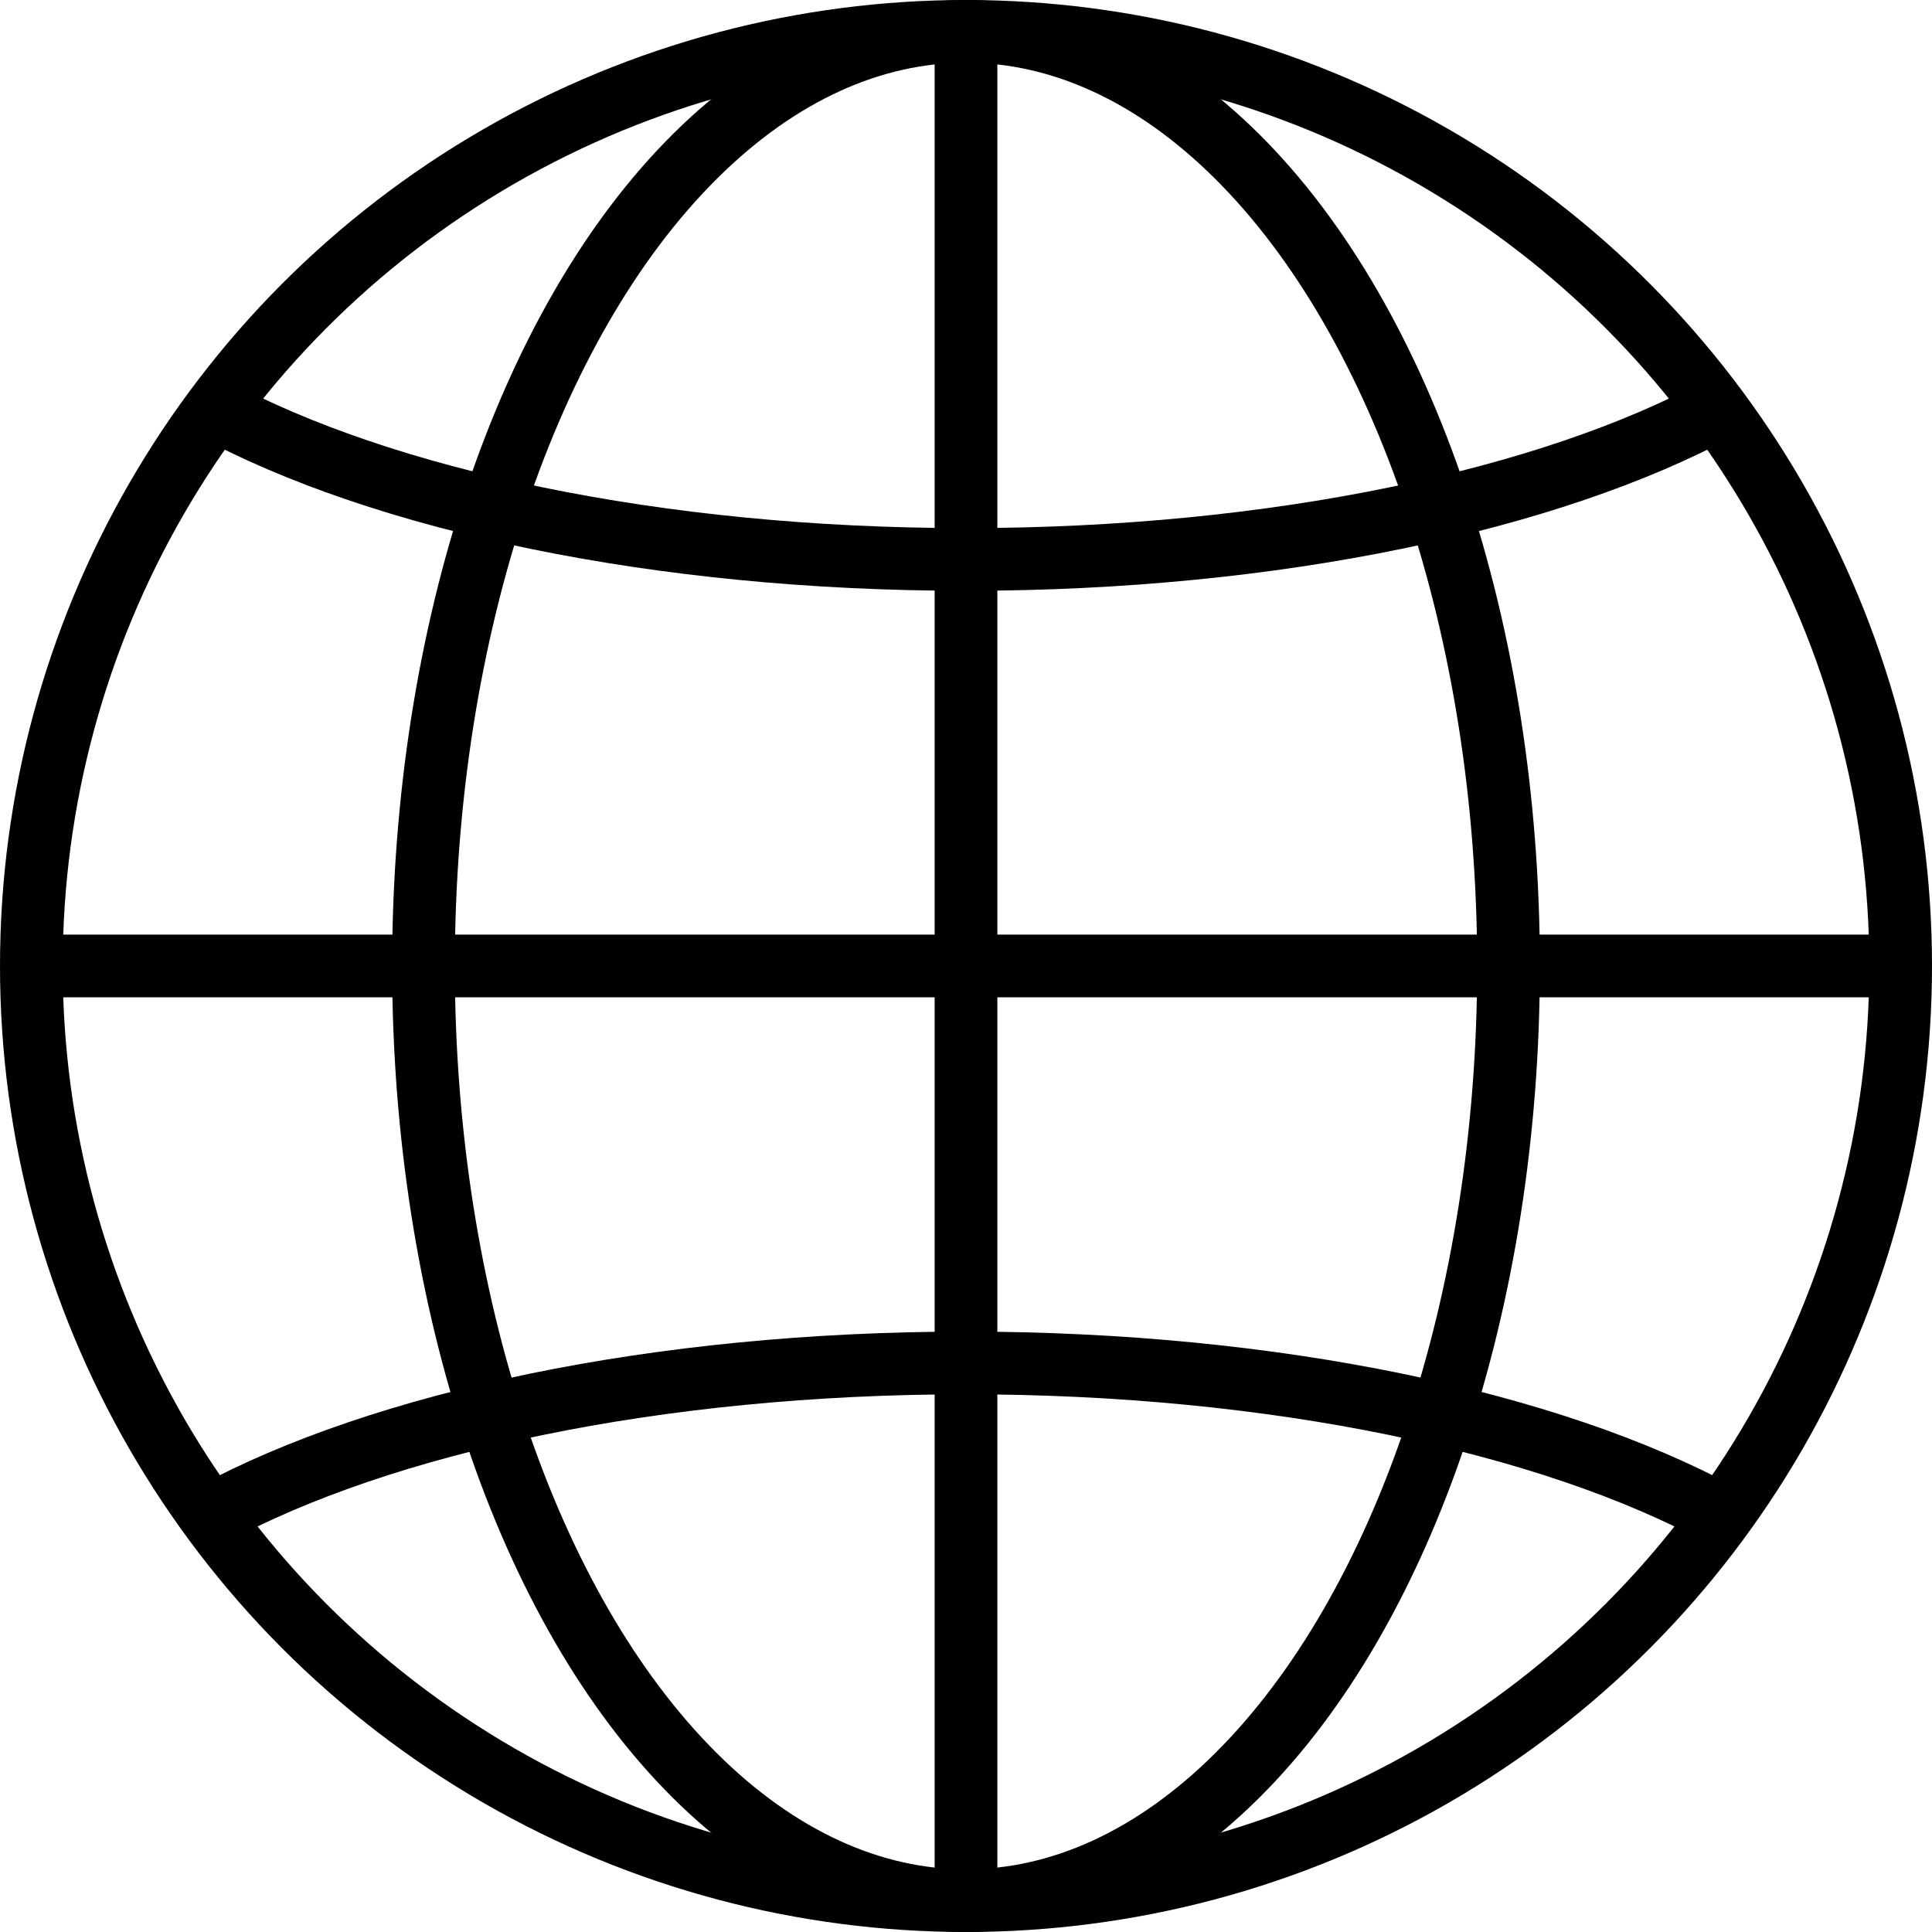
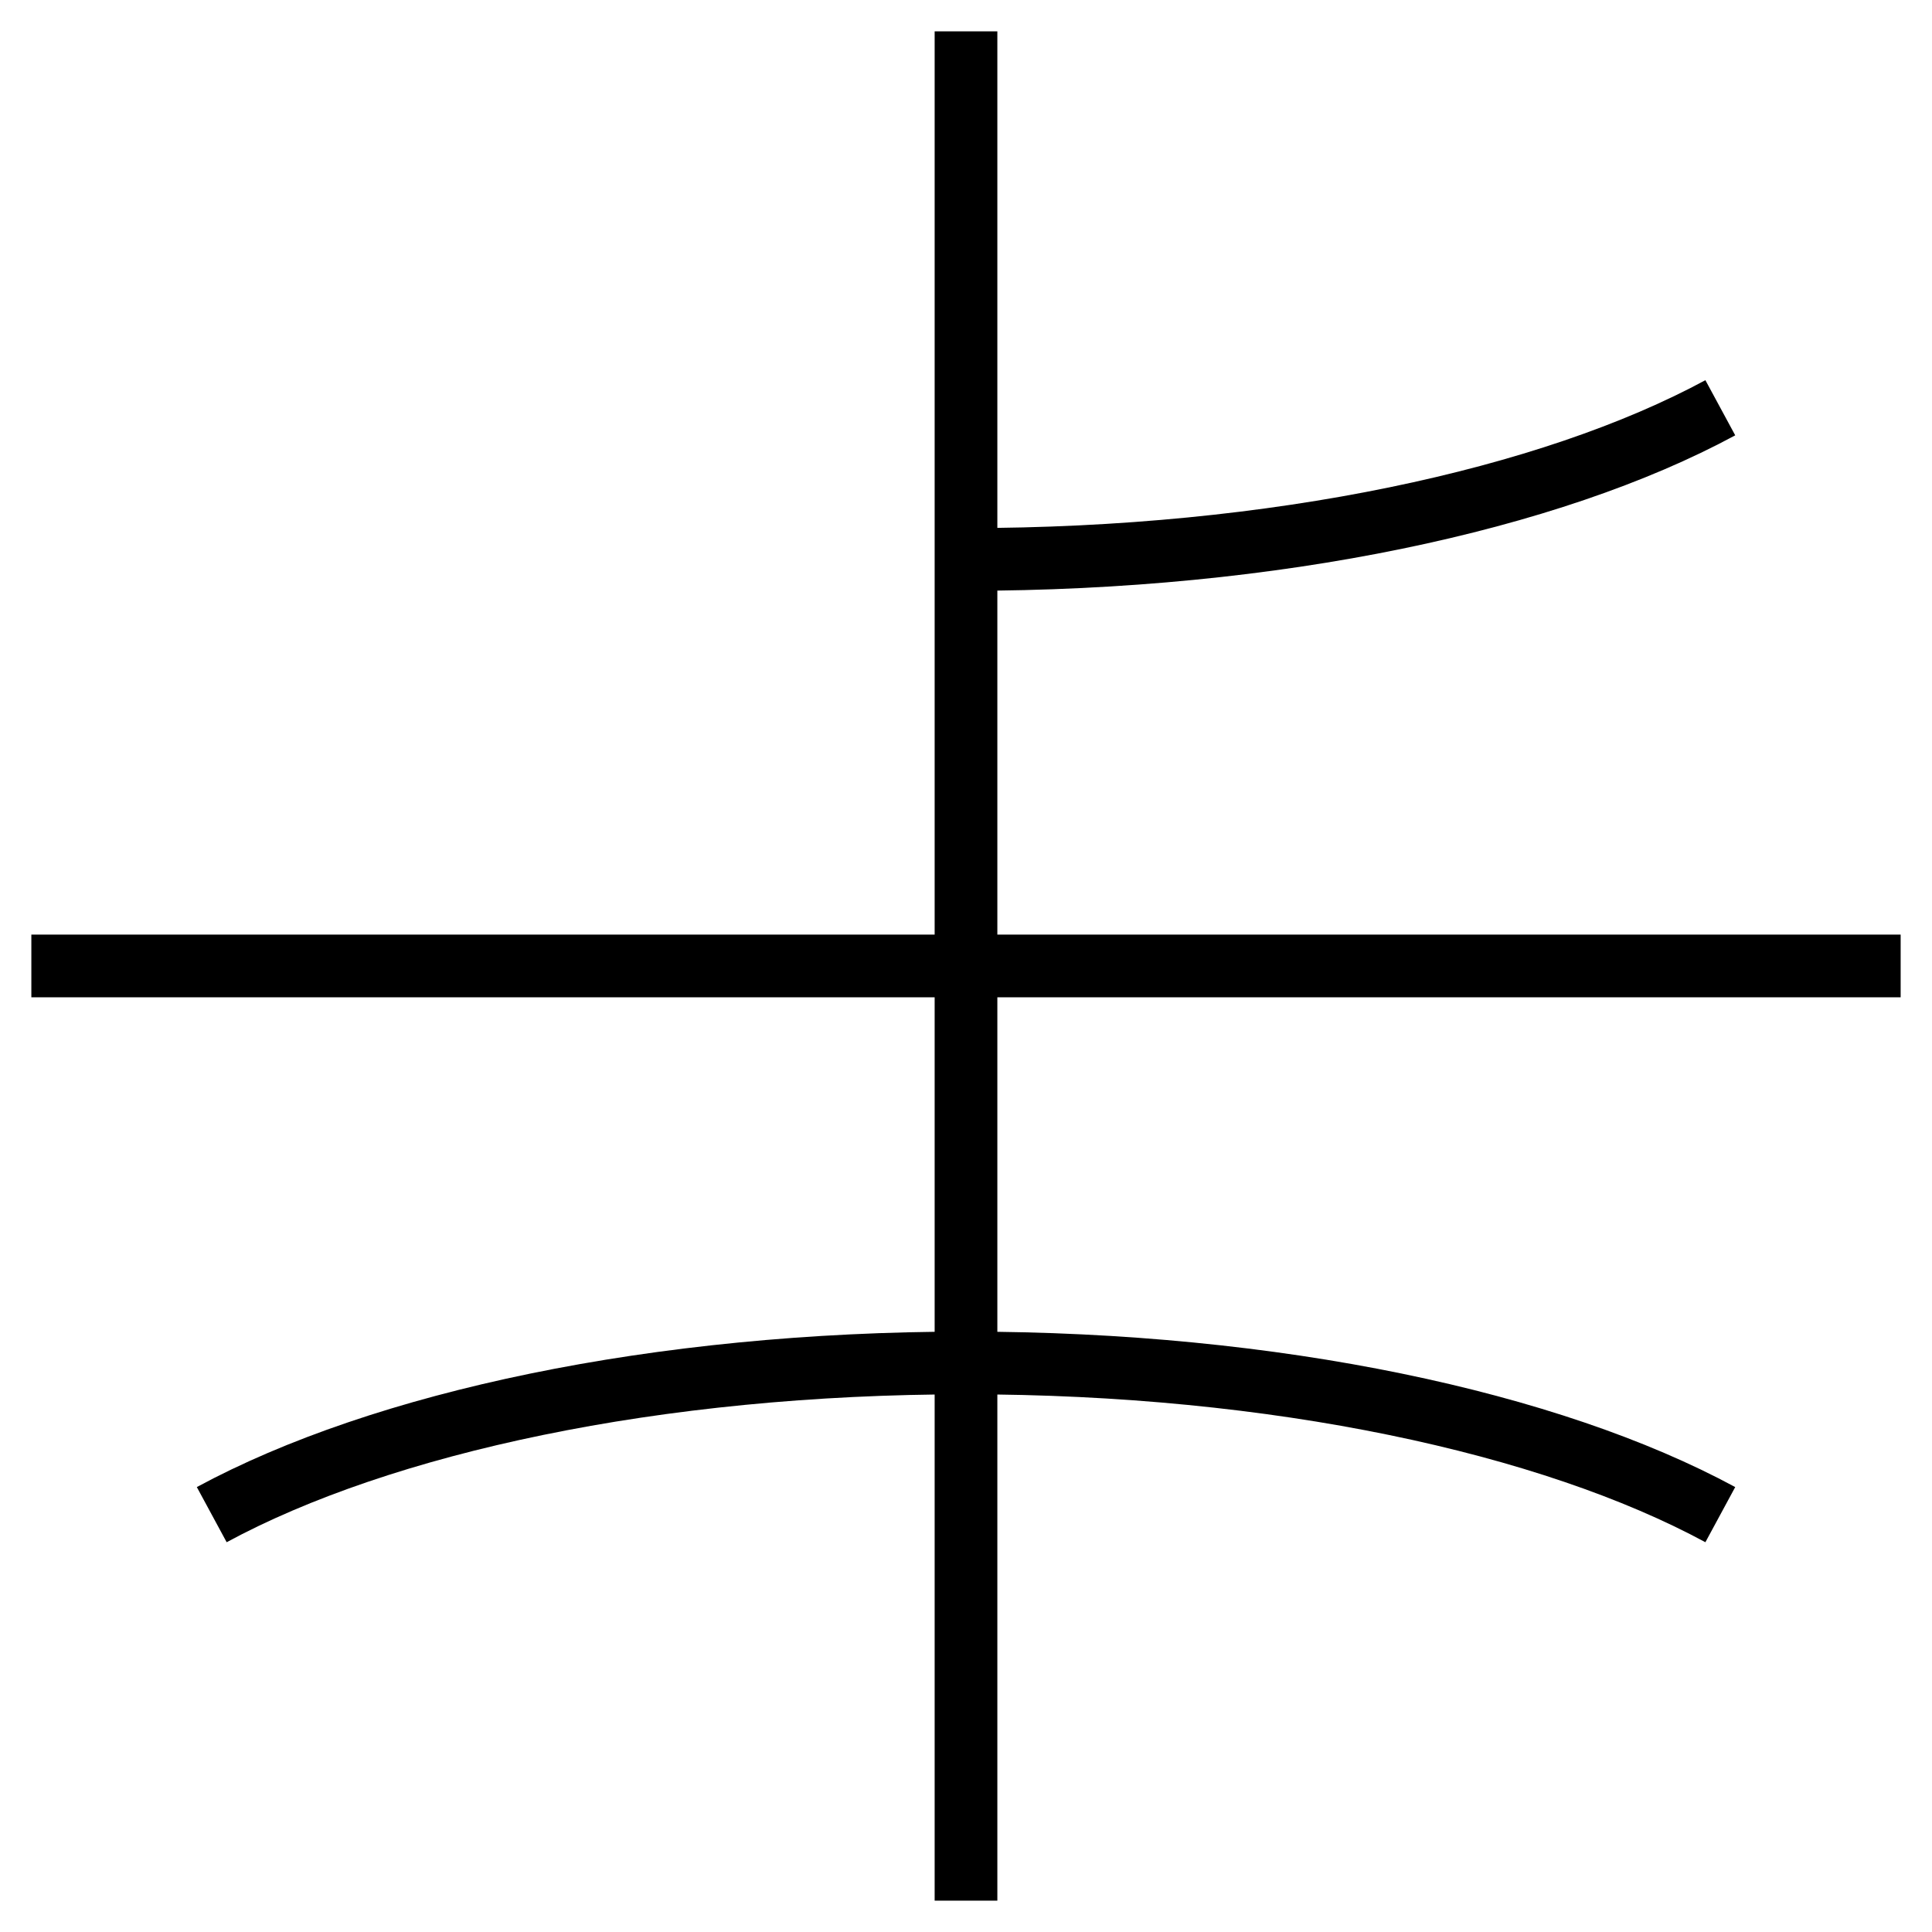
<svg xmlns="http://www.w3.org/2000/svg" viewBox="0 0 40.056 40.056" height="40.056" width="40.056">
  <g transform="translate(-301.738 -346.328)" data-name="Group 241" id="Group_241">
-     <circle stroke-width="1.3" stroke-miterlimit="10" stroke="#000" fill="none" transform="translate(302.388 346.978)" r="19.378" cy="19.378" cx="19.378" data-name="Ellipse 8" id="Ellipse_8" />
-     <ellipse stroke-width="1.3" stroke-miterlimit="10" stroke="#000" fill="none" transform="translate(310.518 346.978)" ry="19.378" rx="11.248" cy="19.378" cx="11.248" data-name="Ellipse 9" id="Ellipse_9" />
    <path stroke-width="1.3" stroke-miterlimit="10" stroke="#000" fill="none" transform="translate(-6.643 -49.044)" d="M312.771,426.775c3.526-1.907,9.218-3.145,15.639-3.145s12.112,1.238,15.638,3.145" data-name="Path 149" id="Path_149" />
-     <path stroke-width="1.3" stroke-miterlimit="10" stroke="#000" fill="none" transform="translate(-6.643 -13.864)" d="M344.048,368.646c-3.526,1.907-9.218,3.145-15.638,3.145s-12.112-1.238-15.638-3.145" data-name="Path 150" id="Path_150" />
+     <path stroke-width="1.3" stroke-miterlimit="10" stroke="#000" fill="none" transform="translate(-6.643 -13.864)" d="M344.048,368.646c-3.526,1.907-9.218,3.145-15.638,3.145" data-name="Path 150" id="Path_150" />
    <line stroke-width="1.3" stroke-miterlimit="10" stroke="#000" fill="none" transform="translate(321.766 346.978)" y2="38.756" data-name="Line 2" id="Line_2" />
    <line stroke-width="1.3" stroke-miterlimit="10" stroke="#000" fill="none" transform="translate(302.388 366.355)" x2="38.756" data-name="Line 3" id="Line_3" />
  </g>
</svg>